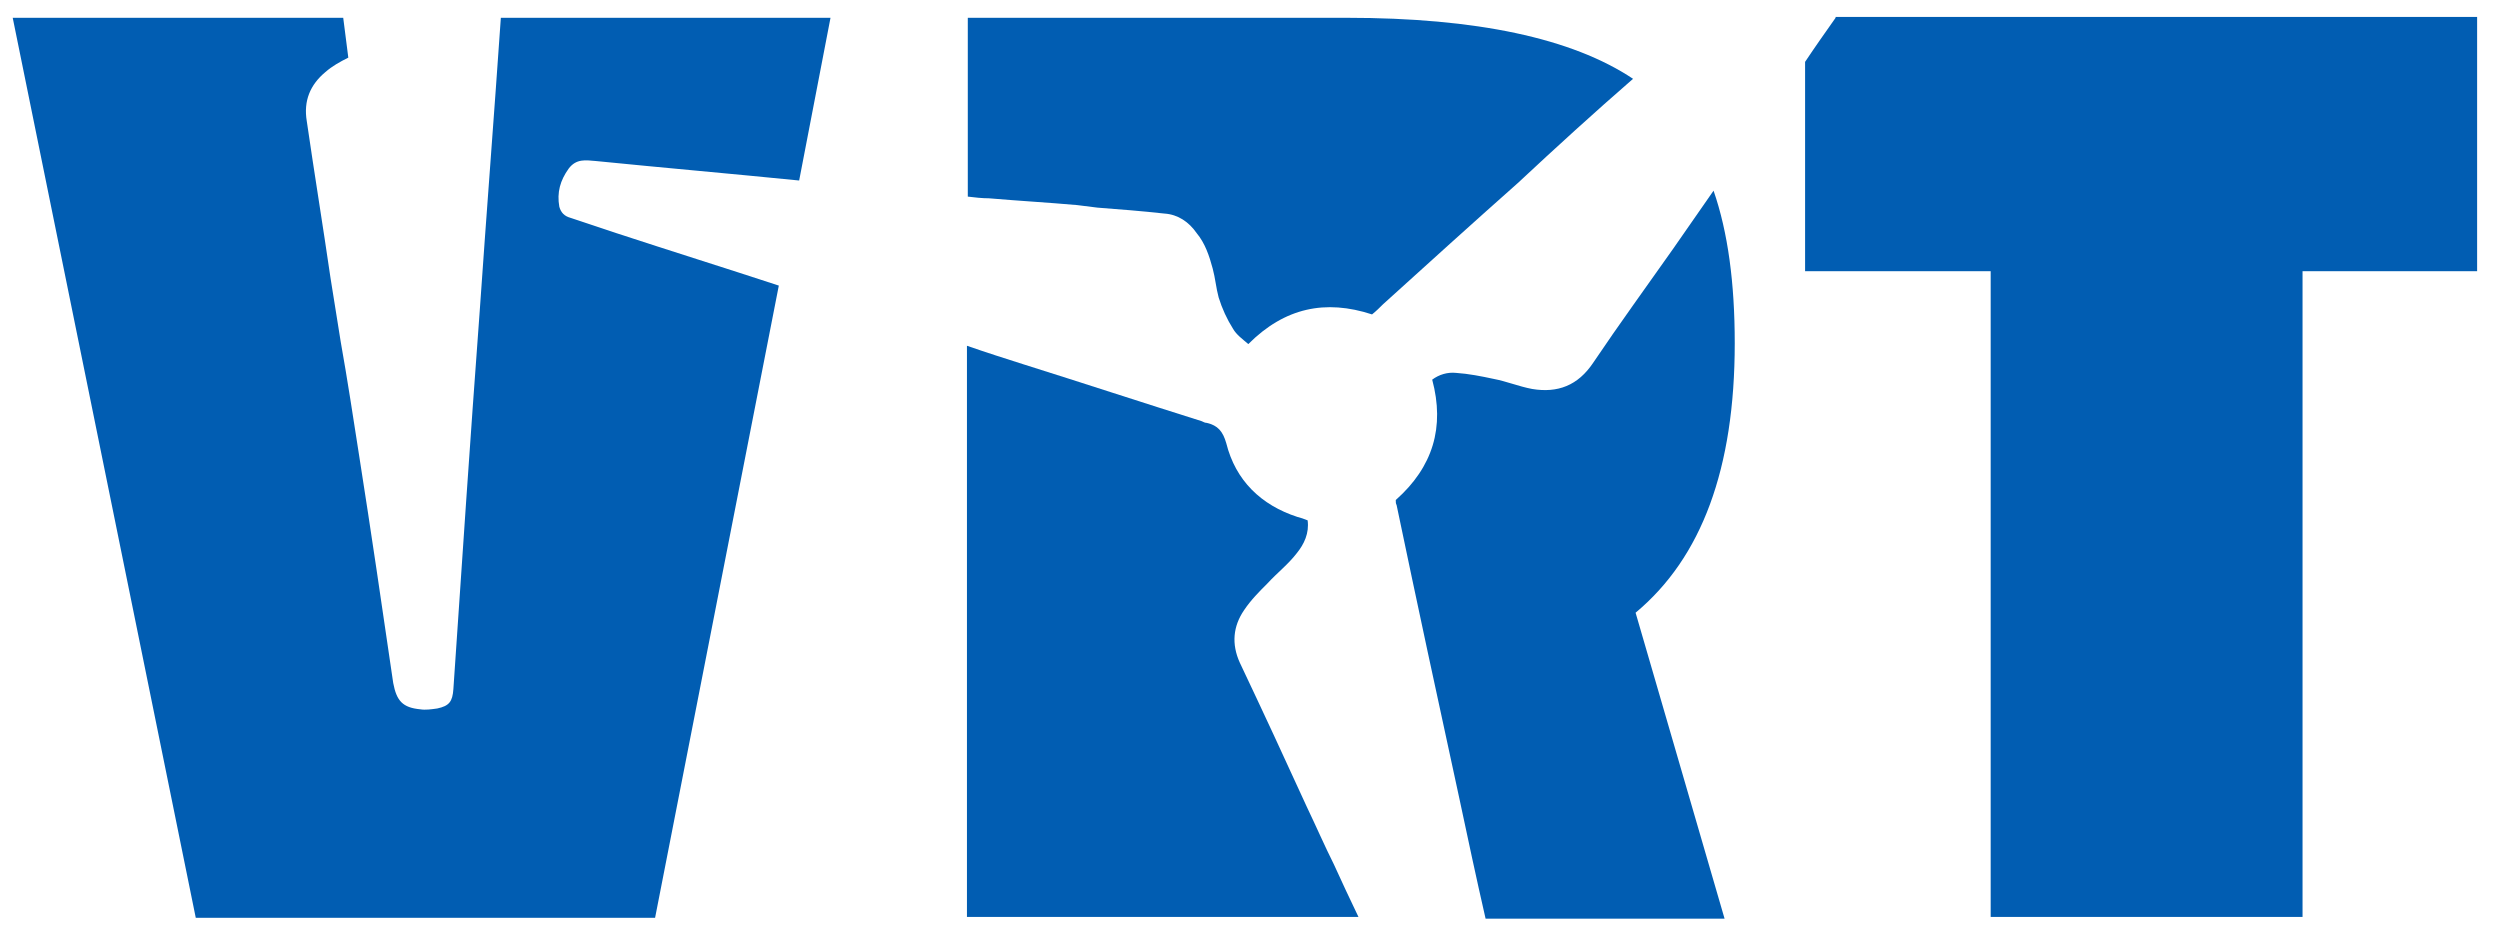
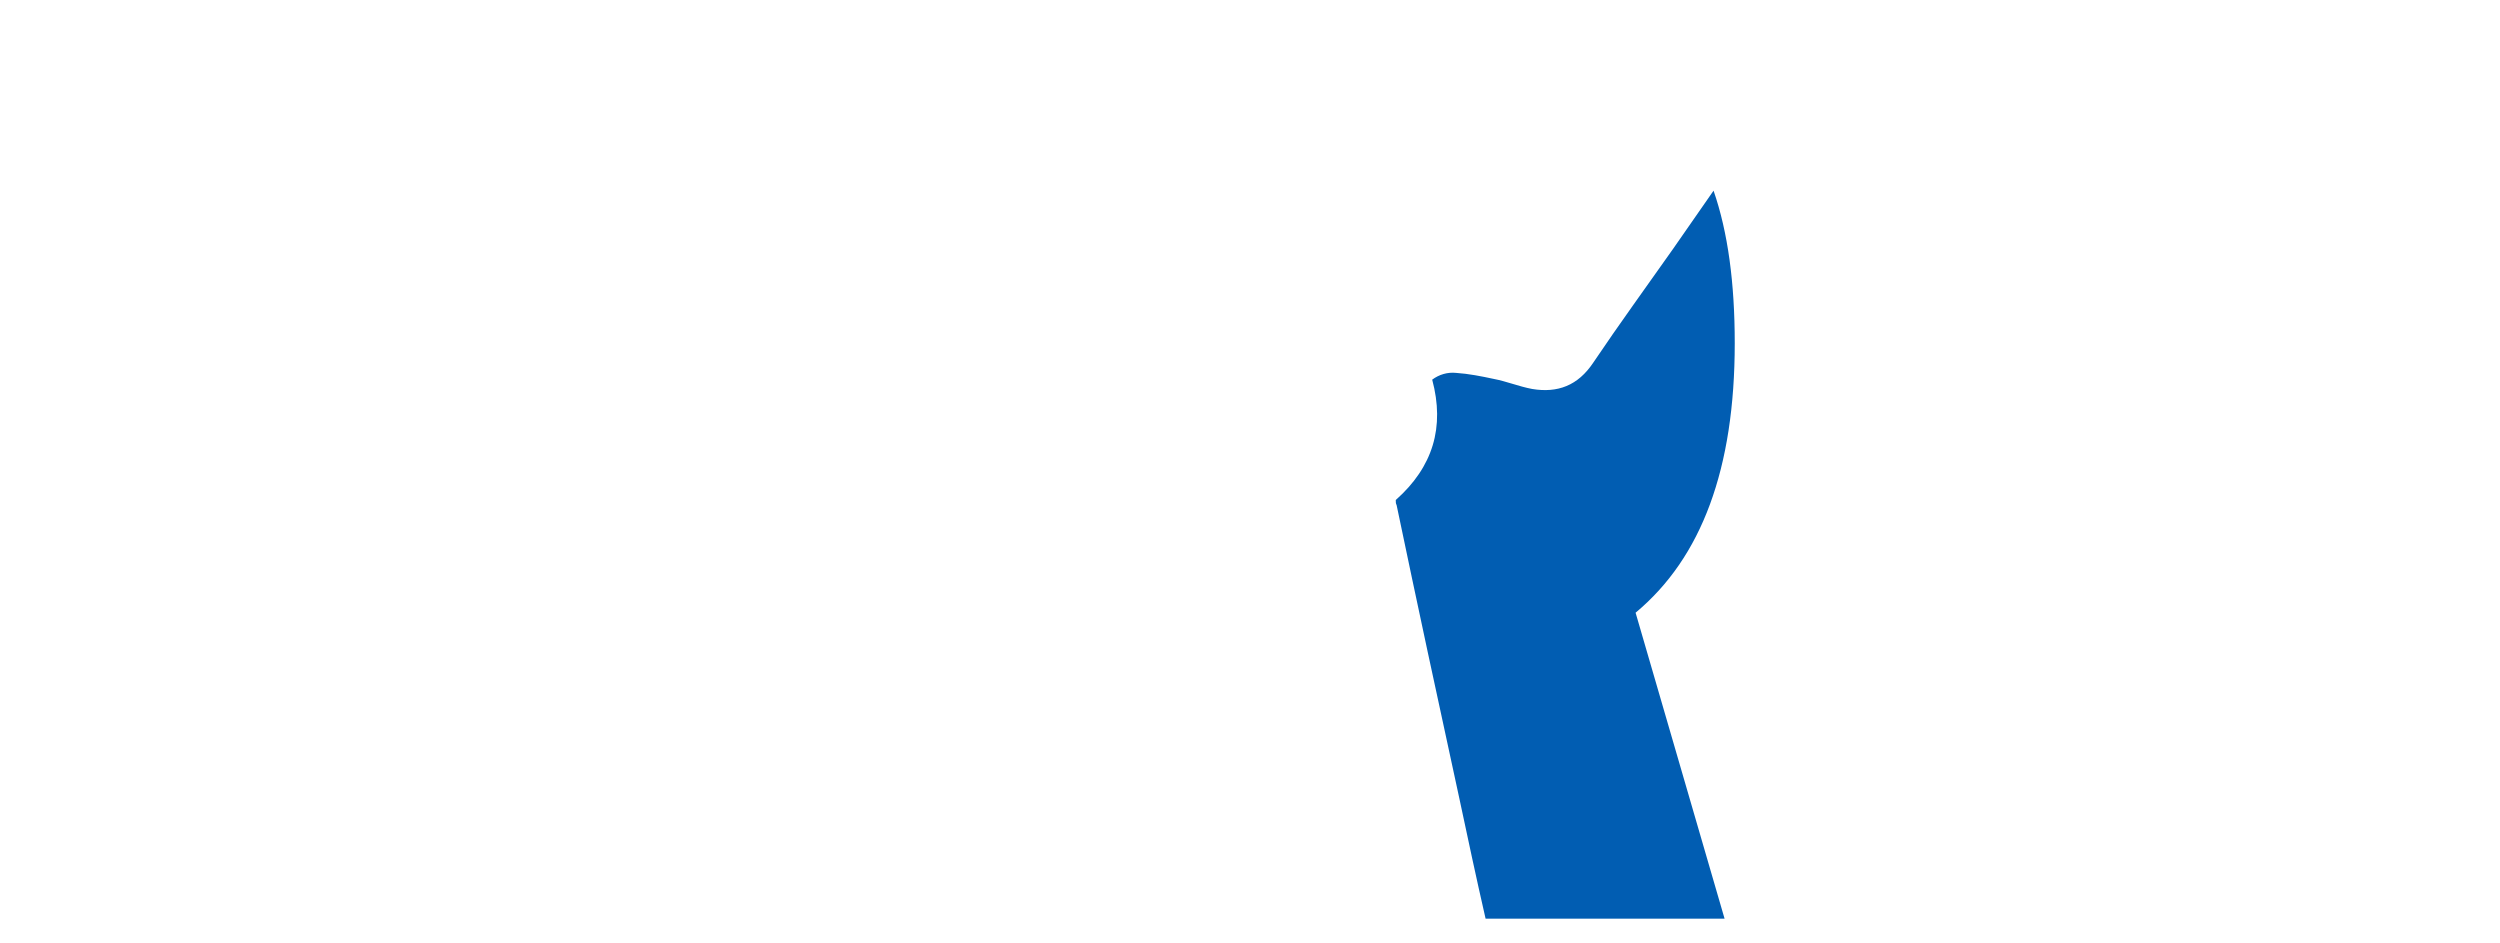
<svg xmlns="http://www.w3.org/2000/svg" version="1.1" id="Ebene_1" x="0px" y="0px" viewBox="0 0 295 111.3" style="max-height: 118px;">
  <style type="text/css">
	.st0{fill:#015DB2;}
</style>
  <g>
-     <path class="st0" d="M216.6,2.1c-1.2,1.7-2.4,3.4-3.6,5.2V32h21.9v76.2h36.8V32h20.6v-30H216.6z" />
-     <path class="st0" d="M56.6,36.8c-1.1,14.8-2.1,29.7-3.1,44.5c-0.1,1.5-0.5,2-1.9,2.3c-0.7,0.1-1.4,0.2-2,0.1   c-2.1-0.2-2.8-1-3.2-3.1c-1.3-8.9-2.6-17.8-4-26.7c-0.7-4.5-1.4-9.1-2.2-13.6c-0.4-2.5-0.8-5-1.2-7.5c-0.9-6.2-1.9-12.3-2.8-18.5   c-0.4-2.4,0.4-4.3,2.2-5.8c0.8-0.7,1.7-1.2,2.7-1.7l-0.6-4.7h-39l21.6,106.2h54.2l14.6-74.6c-6.4-2.1-12.8-4.1-19.2-6.2   c-1.8-0.6-3.6-1.2-5.4-1.8c-0.7-0.2-1.1-0.6-1.3-1.3c-0.3-1.7,0.1-3.1,1.1-4.5c0.9-1.2,2-1,3.2-0.9c8,0.8,16,1.5,24,2.3L98,2.1   H59.1C58.3,13.7,57.4,25.2,56.6,36.8z" />
-     <path class="st0" d="M192.7,9.3c-7.2-4.8-18.5-7.2-33.8-7.2h-44.7v21.1c0.8,0.1,1.7,0.2,2.5,0.2c3.5,0.3,7,0.5,10.4,0.8   c0.8,0.1,1.6,0.2,2.4,0.3c2.6,0.2,5.2,0.4,7.9,0.7c1.6,0.1,2.9,1,3.8,2.3c1,1.2,1.5,2.7,1.9,4.2c0.3,1.1,0.4,2.3,0.7,3.4   c0.4,1.3,1,2.6,1.7,3.7c0.4,0.7,1.1,1.2,1.8,1.8c4.3-4.3,9.1-5.3,14.6-3.5c0.5-0.4,0.9-0.8,1.3-1.2c5.3-4.8,10.6-9.6,15.9-14.3   C183.6,17.4,188.1,13.3,192.7,9.3z" />
    <path class="st0" d="M204.7,40.5c0-7.1-0.8-13.1-2.5-18c-1.6,2.3-3.2,4.6-4.8,6.9c-3.1,4.4-6.3,8.8-9.4,13.4   c-1.8,2.7-4.2,3.6-7.2,3.1c-1.6-0.3-3-0.9-4.6-1.2c-1.4-0.3-2.9-0.6-4.4-0.7c-1-0.1-2,0.2-2.8,0.8c1.5,5.6,0.1,10.3-4.3,14.2   c0,0.3,0,0.4,0.1,0.6c2.4,11.5,4.9,23.1,7.4,34.6c1,4.7,2,9.4,3.1,14.2h28.2l-10.5-36.1C200.8,65.8,204.7,55.3,204.7,40.5z" />
-     <path class="st0" d="M154.2,95.2c-2.6-5.7-5.2-11.3-7.9-17c-1-2.2-0.8-4.3,0.5-6.2c0.8-1.2,1.8-2.2,2.8-3.2   c1.1-1.2,2.4-2.2,3.4-3.5c0.9-1.1,1.5-2.4,1.3-3.9c-0.5-0.2-0.8-0.3-1.2-0.4c-4.3-1.4-7.3-4.3-8.4-8.7c-0.4-1.4-1-2.1-2.3-2.4   c-0.2,0-0.4-0.1-0.6-0.2c-7-2.2-14-4.5-21-6.7c-2.2-0.7-4.4-1.4-6.7-2.2v67.4h16.9v0h29.3c-1-2.1-2-4.2-2.9-6.2   C156.3,99.8,155.3,97.5,154.2,95.2z" />
  </g>
</svg>